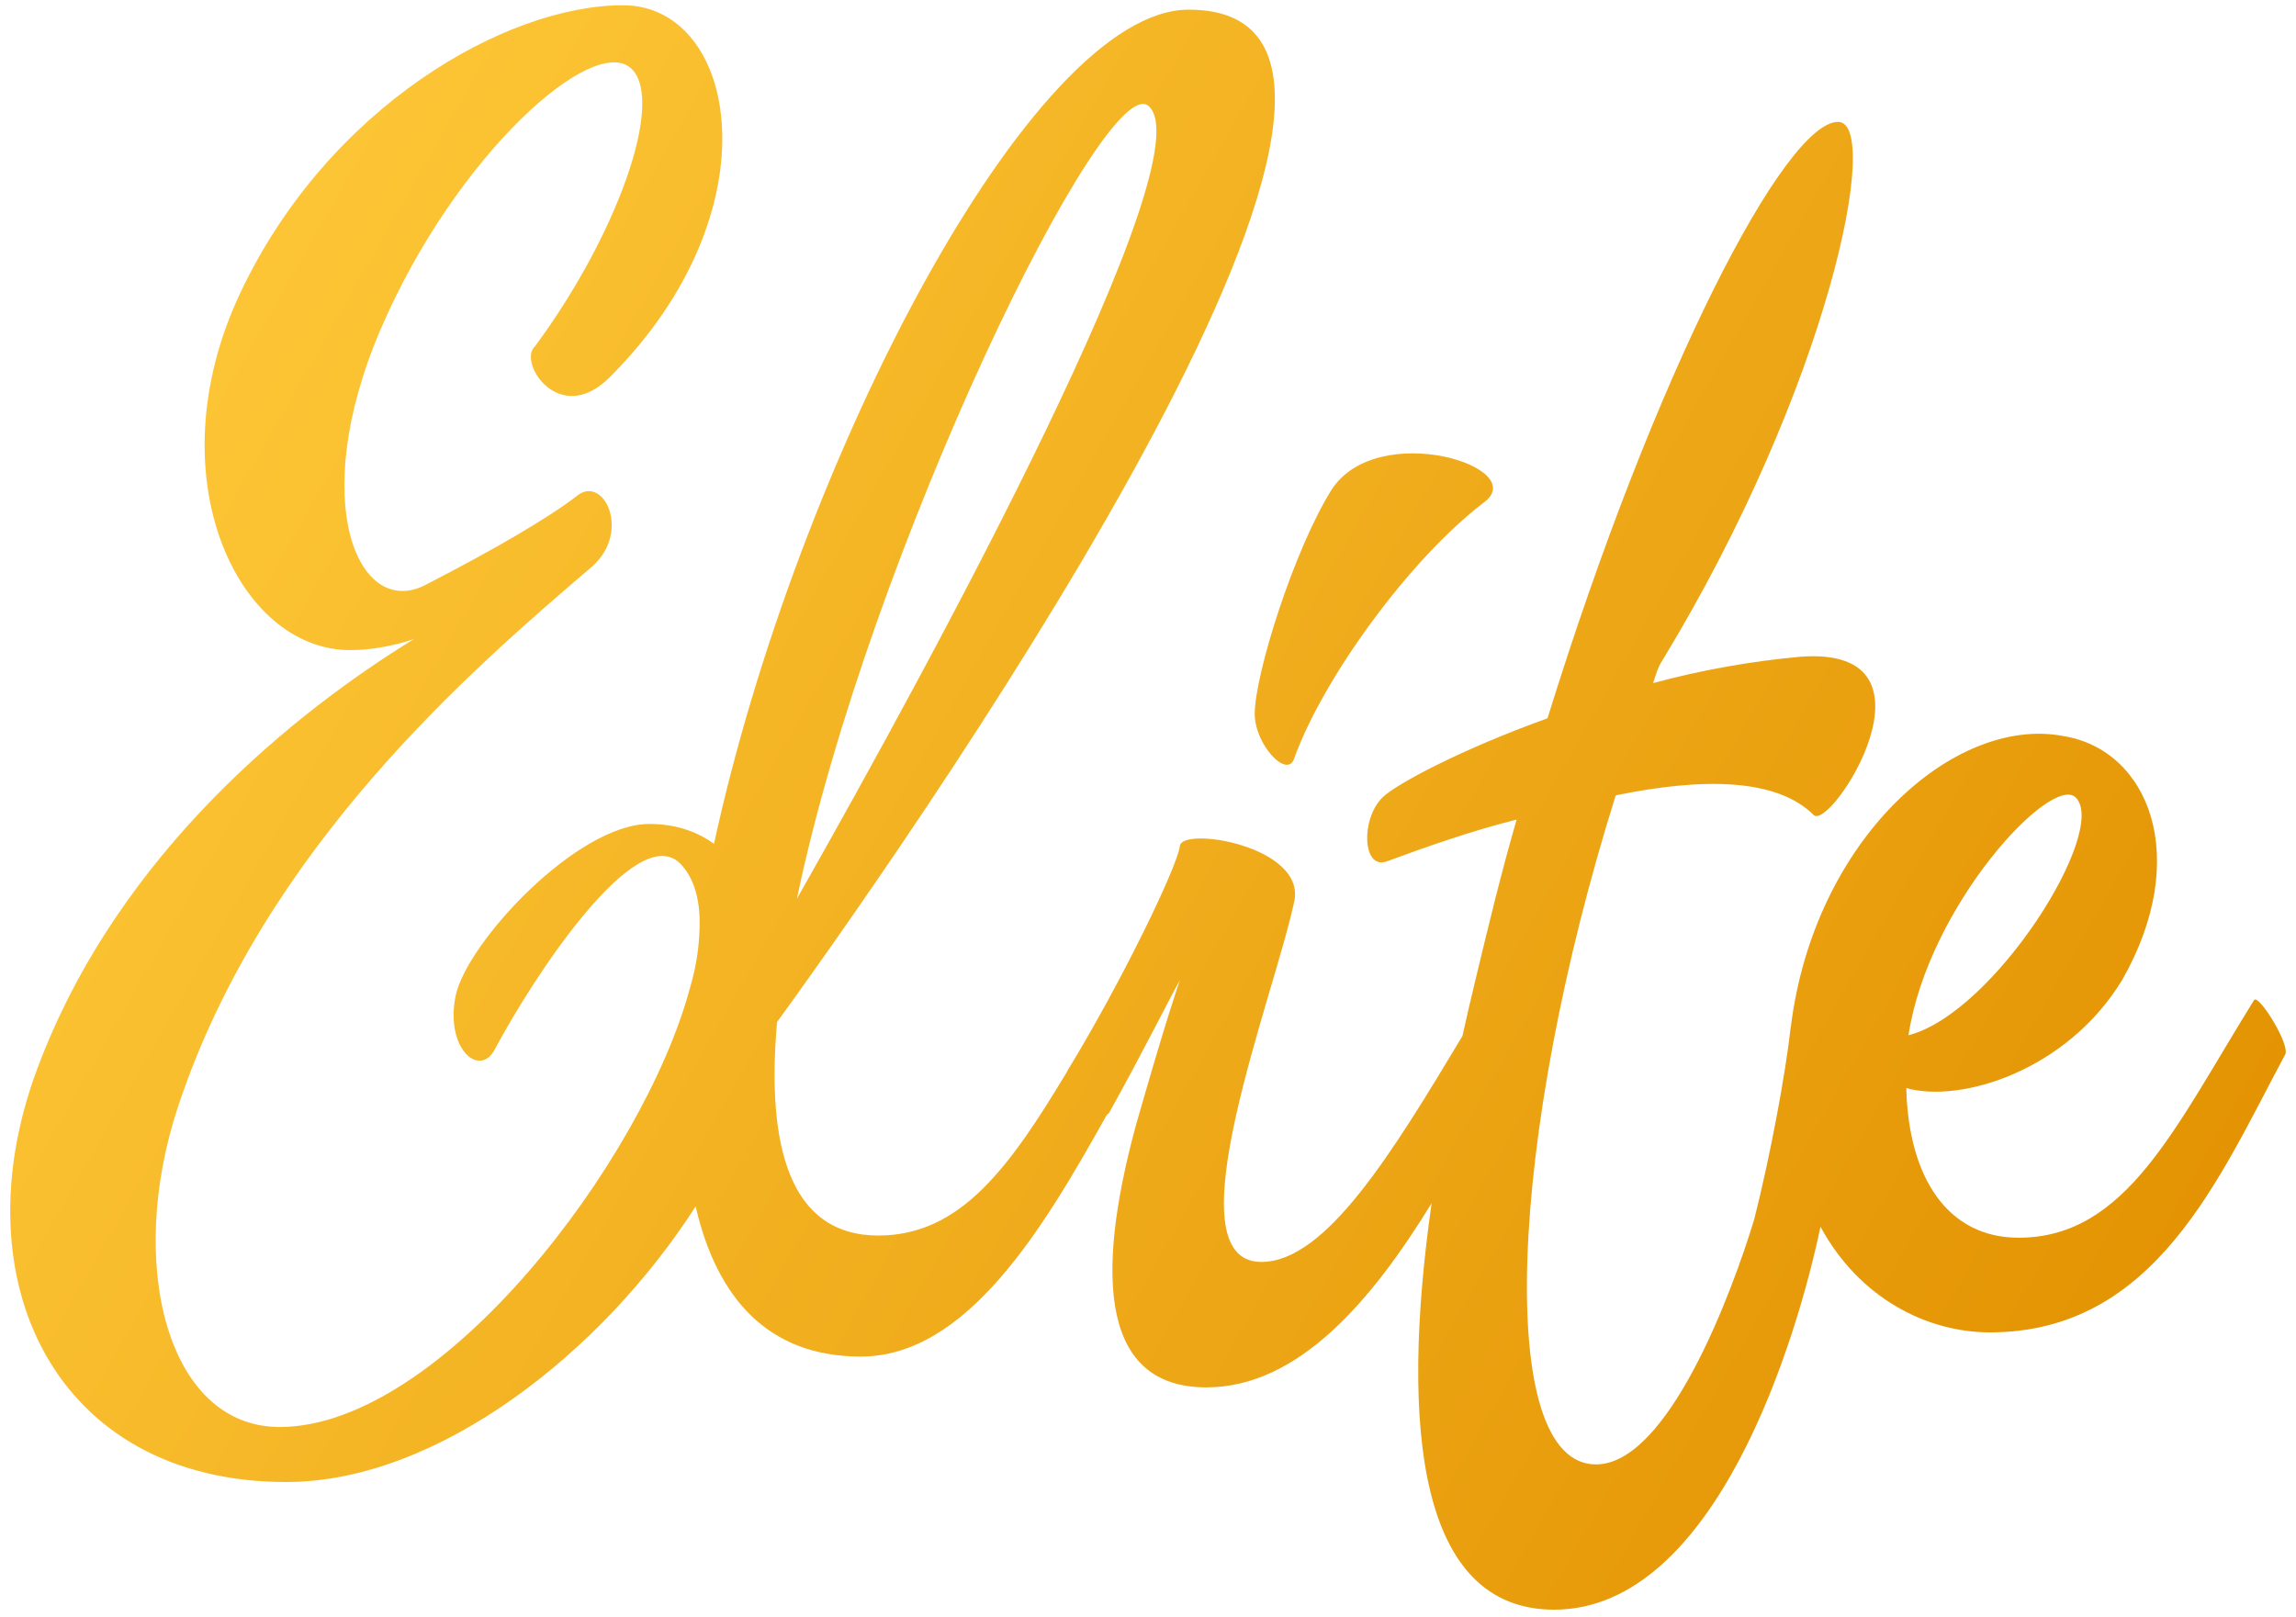
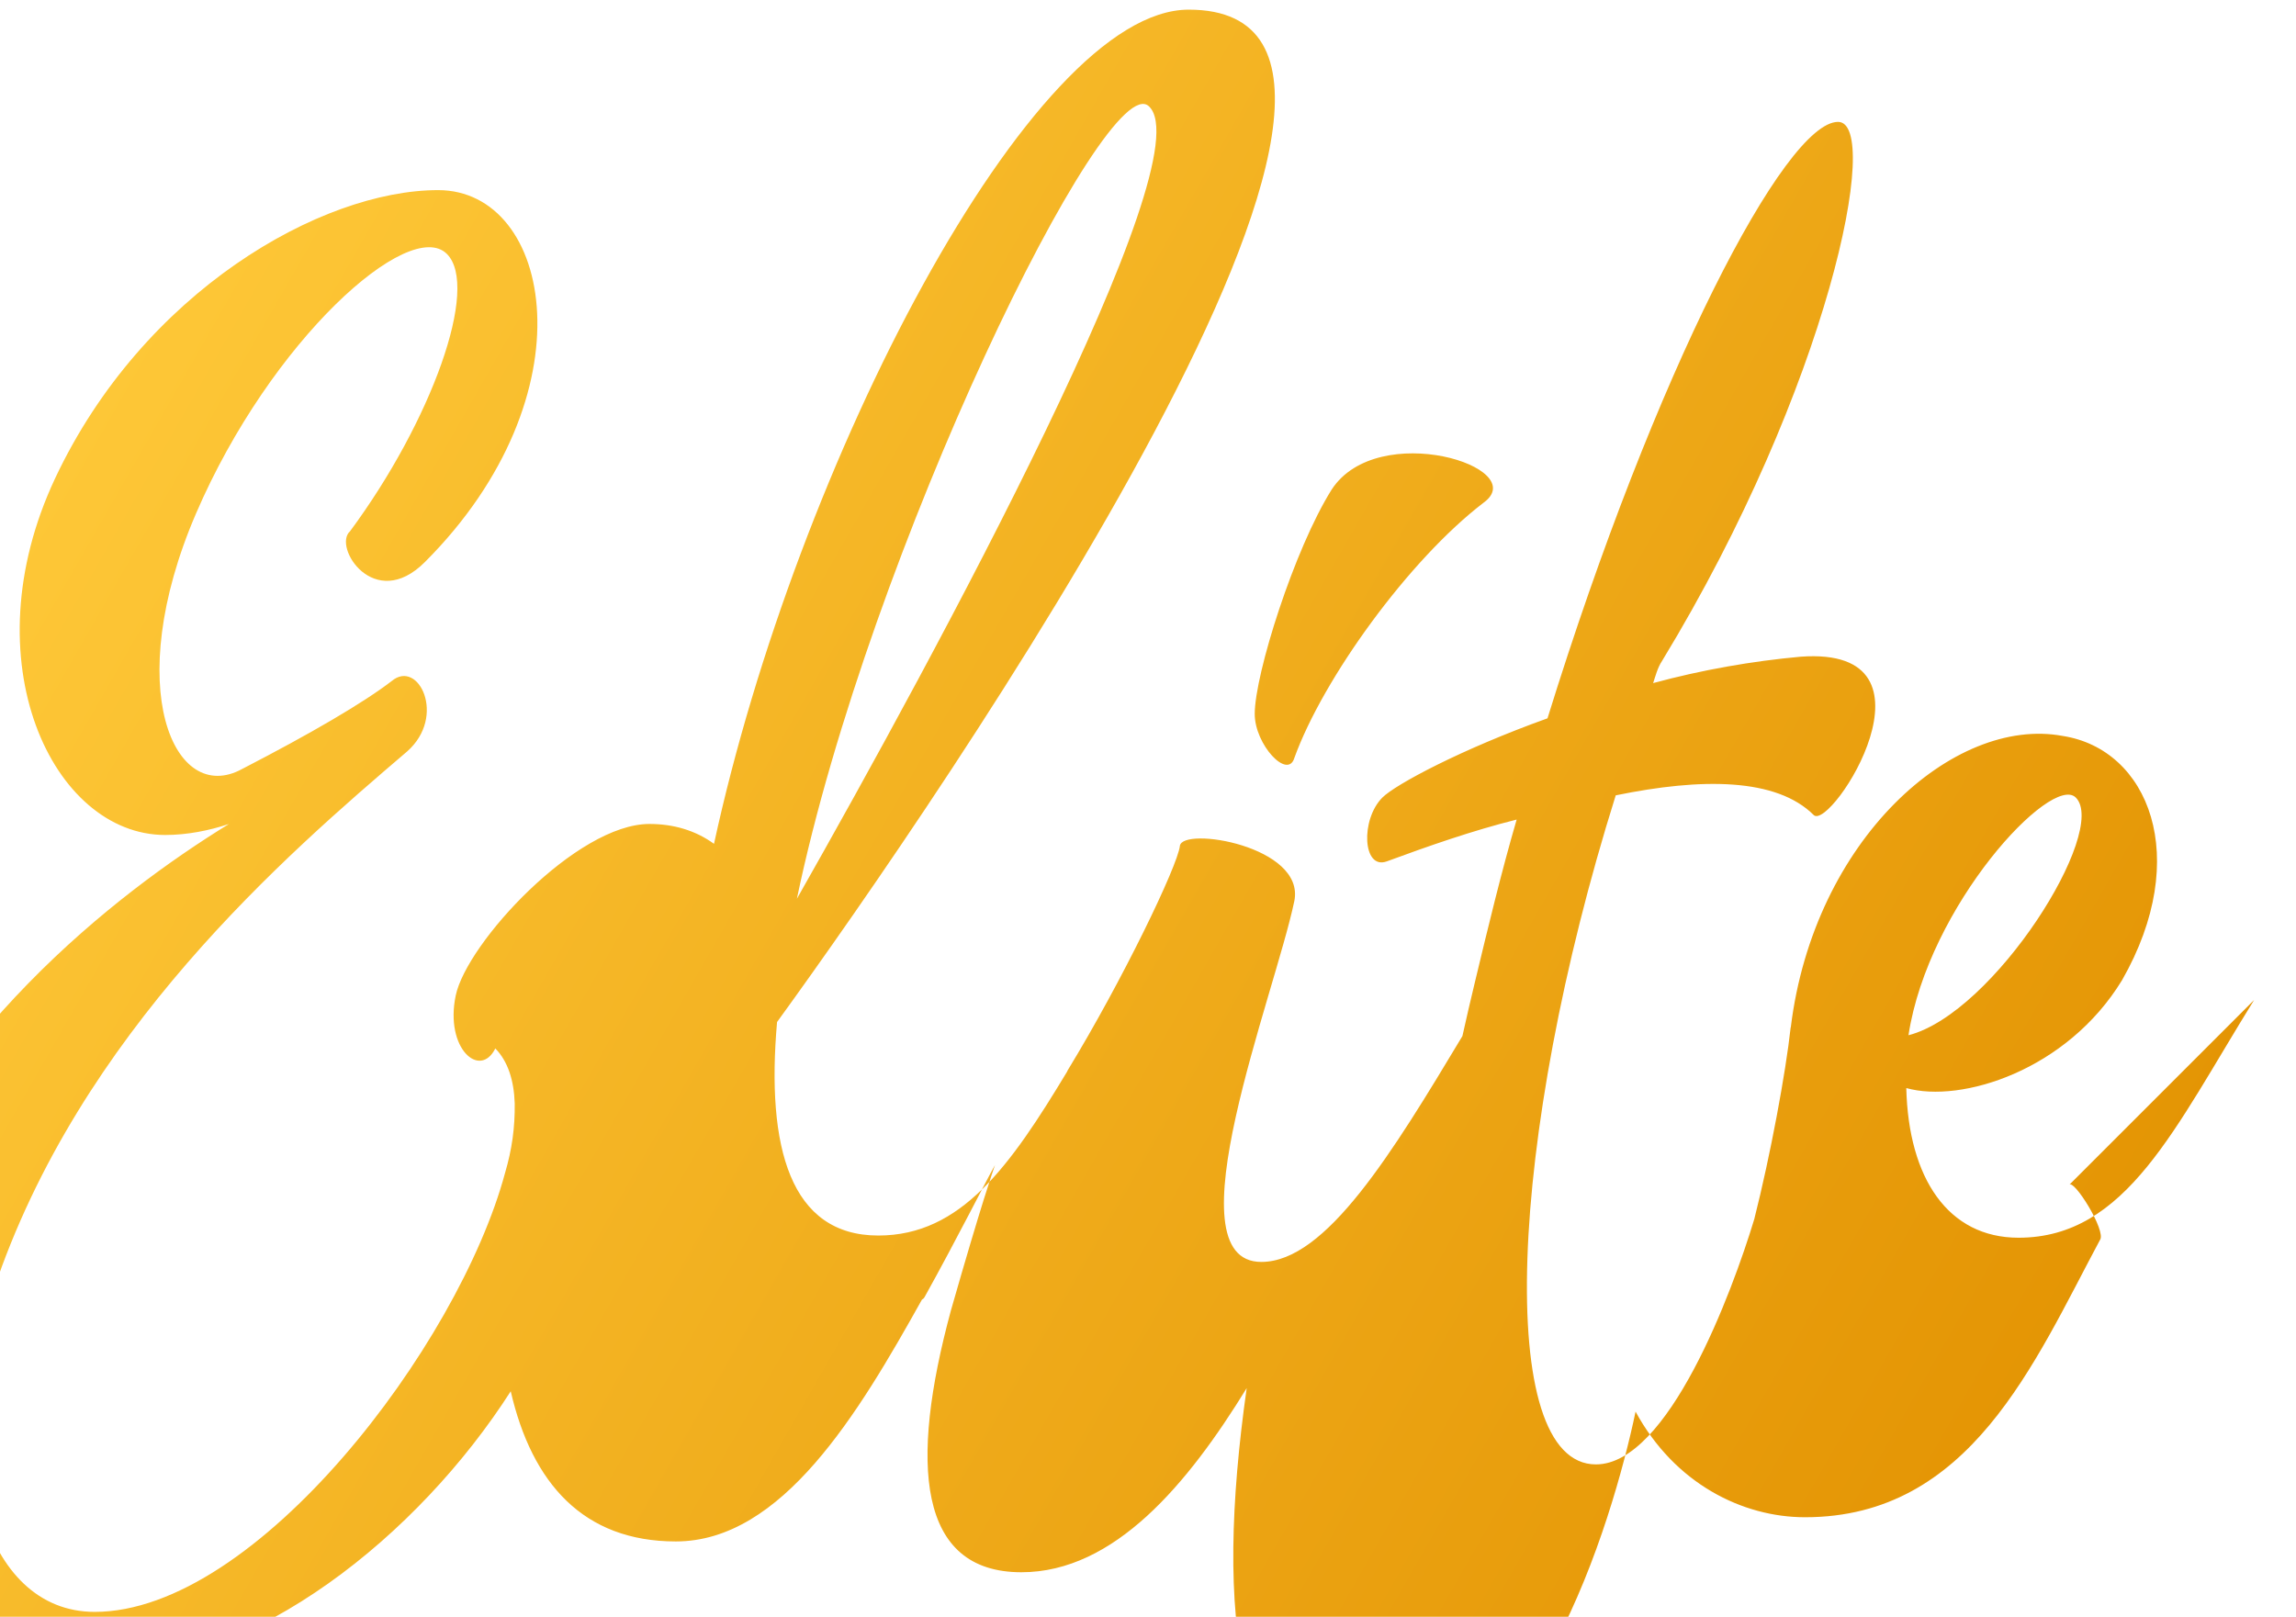
<svg xmlns="http://www.w3.org/2000/svg" width="100%" height="100%" viewBox="0 0 186 131" version="1.1" xml:space="preserve" style="fill-rule:evenodd;clip-rule:evenodd;stroke-linejoin:round;stroke-miterlimit:1.414;">
-   <path id="Elite-Logo" d="M93.088,8.627c4.458,4.28 -17.298,44.403 -28.532,64.197c5.884,-28.175 25.144,-67.585 28.532,-64.197Zm75.072,55.994c2.675,2.675 -6.597,17.476 -13.553,19.26c1.606,-10.521 11.592,-21.221 13.553,-19.26Zm14.445,16.407c-6.42,10.342 -10.343,19.259 -19.081,19.259c-5.706,0 -8.917,-4.815 -9.095,-12.126c4.459,1.248 13.018,-1.427 17.477,-8.738c5.706,-9.987 2.139,-18.725 -4.816,-19.795c-8.809,-1.631 -20.15,8.383 -22.018,23.617c-0.003,0 -0.006,-0.001 -0.009,-0.001c-0.401,3.665 -1.634,10.345 -2.948,15.536c-1.802,5.953 -6.983,19.874 -12.829,19.874c-8.203,0 -7.133,-26.392 1.605,-54.211c6.955,-1.427 13.017,-1.427 16.049,1.605c1.427,1.248 11.057,-13.731 -1.07,-12.839c-3.923,0.356 -8.024,1.07 -11.948,2.139c0.179,-0.535 0.357,-1.248 0.714,-1.783c13.553,-22.291 17.832,-43.69 14.265,-43.69c-4.279,0 -14.8,20.151 -23.538,48.327c-6.955,2.496 -12.305,5.349 -13.375,6.419c-1.783,1.784 -1.605,5.885 0.357,5.172c3.388,-1.248 6.955,-2.497 10.521,-3.388c-1.248,4.279 -2.318,8.737 -3.388,13.196c-0.351,1.453 -0.686,2.903 -1.006,4.346c-5.672,9.447 -11.057,18.301 -16.291,18.301c-7.49,0 1.07,-21.577 2.675,-29.245c0.891,-4.458 -9.095,-6.064 -9.273,-4.458c-0.179,1.604 -4.637,10.878 -9.095,18.189c-0.017,0.029 -0.03,0.06 -0.04,0.094c-4.629,7.686 -8.593,13.281 -15.294,13.281c-7.133,0 -9.095,-7.134 -8.203,-17.299c13.196,-18.189 57.243,-82.029 33.347,-82.029c-12.727,0 -31.757,36.743 -38.455,67.59c-1.484,-1.078 -3.263,-1.61 -5.233,-1.61c-5.885,0 -14.801,9.63 -15.693,13.91c-0.891,4.28 1.962,6.776 3.21,4.28c3.031,-5.707 11.413,-18.546 14.979,-14.98c1.015,1.038 1.51,2.573 1.572,4.455c0.022,1.934 -0.214,3.703 -0.788,5.648c-3.762,13.96 -20.136,35.549 -33.239,35.549c-9.095,0 -12.483,-13.196 -8.203,-26.036c6.955,-20.864 23.718,-35.308 33.525,-43.69c3.21,-2.853 0.892,-7.49 -1.248,-5.706c-2.318,1.783 -6.598,4.279 -12.126,7.133c-5.528,3.032 -9.808,-6.598 -3.745,-20.686c6.063,-14.088 17.298,-24.074 20.329,-21.043c2.675,2.675 -1.248,13.553 -7.846,22.47c-1.427,1.248 1.962,6.598 6.063,2.496c13.553,-13.553 10.343,-30.137 1.07,-30.137c-9.451,0 -23.896,8.203 -31.029,23.361c-6.955,14.801 -0.178,28.889 8.917,28.889c1.783,0 3.566,-0.357 5.171,-0.892c-9.273,5.706 -23.896,17.12 -30.494,34.774c-6.42,17.119 1.427,33.525 20.151,33.525c12.358,0 25.663,-10.61 33.168,-22.333c1.721,7.459 5.893,12.168 13.373,12.168c8.607,0 14.785,-10.356 19.94,-19.594c0.082,-0.04 0.154,-0.104 0.209,-0.2c2.675,-4.815 4.994,-9.451 5.707,-10.699c-0.179,0.534 -1.07,3.031 -3.567,11.769c-3.388,12.483 -2.675,21.22 5.707,21.22c7.537,0 13.489,-7.163 18.252,-14.919c-2.609,18.385 -0.967,32.931 9.922,32.931c13.146,0 19.719,-22.128 21.581,-31.027c3.179,5.856 8.684,8.558 13.728,8.558c13.374,0 18.546,-12.483 23.895,-22.47c0.535,-0.713 -2.14,-4.993 -2.496,-4.457Zm-77.749,-19.616c2.318,-6.42 9.272,-16.05 15.336,-20.686c3.923,-2.854 -8.56,-6.777 -12.305,-1.071c-3.031,4.816 -6.241,14.981 -6.241,18.19c0,2.496 2.675,5.349 3.21,3.567Z" style="fill:url(#_Linear1);" />
+   <path id="Elite-Logo" d="M93.088,8.627c4.458,4.28 -17.298,44.403 -28.532,64.197c5.884,-28.175 25.144,-67.585 28.532,-64.197Zm75.072,55.994c2.675,2.675 -6.597,17.476 -13.553,19.26c1.606,-10.521 11.592,-21.221 13.553,-19.26Zm14.445,16.407c-6.42,10.342 -10.343,19.259 -19.081,19.259c-5.706,0 -8.917,-4.815 -9.095,-12.126c4.459,1.248 13.018,-1.427 17.477,-8.738c5.706,-9.987 2.139,-18.725 -4.816,-19.795c-8.809,-1.631 -20.15,8.383 -22.018,23.617c-0.003,0 -0.006,-0.001 -0.009,-0.001c-0.401,3.665 -1.634,10.345 -2.948,15.536c-1.802,5.953 -6.983,19.874 -12.829,19.874c-8.203,0 -7.133,-26.392 1.605,-54.211c6.955,-1.427 13.017,-1.427 16.049,1.605c1.427,1.248 11.057,-13.731 -1.07,-12.839c-3.923,0.356 -8.024,1.07 -11.948,2.139c0.179,-0.535 0.357,-1.248 0.714,-1.783c13.553,-22.291 17.832,-43.69 14.265,-43.69c-4.279,0 -14.8,20.151 -23.538,48.327c-6.955,2.496 -12.305,5.349 -13.375,6.419c-1.783,1.784 -1.605,5.885 0.357,5.172c3.388,-1.248 6.955,-2.497 10.521,-3.388c-1.248,4.279 -2.318,8.737 -3.388,13.196c-0.351,1.453 -0.686,2.903 -1.006,4.346c-5.672,9.447 -11.057,18.301 -16.291,18.301c-7.49,0 1.07,-21.577 2.675,-29.245c0.891,-4.458 -9.095,-6.064 -9.273,-4.458c-0.179,1.604 -4.637,10.878 -9.095,18.189c-0.017,0.029 -0.03,0.06 -0.04,0.094c-4.629,7.686 -8.593,13.281 -15.294,13.281c-7.133,0 -9.095,-7.134 -8.203,-17.299c13.196,-18.189 57.243,-82.029 33.347,-82.029c-12.727,0 -31.757,36.743 -38.455,67.59c-1.484,-1.078 -3.263,-1.61 -5.233,-1.61c-5.885,0 -14.801,9.63 -15.693,13.91c-0.891,4.28 1.962,6.776 3.21,4.28c1.015,1.038 1.51,2.573 1.572,4.455c0.022,1.934 -0.214,3.703 -0.788,5.648c-3.762,13.96 -20.136,35.549 -33.239,35.549c-9.095,0 -12.483,-13.196 -8.203,-26.036c6.955,-20.864 23.718,-35.308 33.525,-43.69c3.21,-2.853 0.892,-7.49 -1.248,-5.706c-2.318,1.783 -6.598,4.279 -12.126,7.133c-5.528,3.032 -9.808,-6.598 -3.745,-20.686c6.063,-14.088 17.298,-24.074 20.329,-21.043c2.675,2.675 -1.248,13.553 -7.846,22.47c-1.427,1.248 1.962,6.598 6.063,2.496c13.553,-13.553 10.343,-30.137 1.07,-30.137c-9.451,0 -23.896,8.203 -31.029,23.361c-6.955,14.801 -0.178,28.889 8.917,28.889c1.783,0 3.566,-0.357 5.171,-0.892c-9.273,5.706 -23.896,17.12 -30.494,34.774c-6.42,17.119 1.427,33.525 20.151,33.525c12.358,0 25.663,-10.61 33.168,-22.333c1.721,7.459 5.893,12.168 13.373,12.168c8.607,0 14.785,-10.356 19.94,-19.594c0.082,-0.04 0.154,-0.104 0.209,-0.2c2.675,-4.815 4.994,-9.451 5.707,-10.699c-0.179,0.534 -1.07,3.031 -3.567,11.769c-3.388,12.483 -2.675,21.22 5.707,21.22c7.537,0 13.489,-7.163 18.252,-14.919c-2.609,18.385 -0.967,32.931 9.922,32.931c13.146,0 19.719,-22.128 21.581,-31.027c3.179,5.856 8.684,8.558 13.728,8.558c13.374,0 18.546,-12.483 23.895,-22.47c0.535,-0.713 -2.14,-4.993 -2.496,-4.457Zm-77.749,-19.616c2.318,-6.42 9.272,-16.05 15.336,-20.686c3.923,-2.854 -8.56,-6.777 -12.305,-1.071c-3.031,4.816 -6.241,14.981 -6.241,18.19c0,2.496 2.675,5.349 3.21,3.567Z" style="fill:url(#_Linear1);" />
  <defs>
    <linearGradient id="_Linear1" x1="0" y1="0" x2="1" y2="0" gradientUnits="userSpaceOnUse" gradientTransform="matrix(172.25,97.5,-97.5,172.25,6.658,16.556)">
      <stop offset="0" style="stop-color:#ffca3a;stop-opacity:1" />
      <stop offset="1" style="stop-color:#e29100;stop-opacity:1" />
    </linearGradient>
  </defs>
</svg>